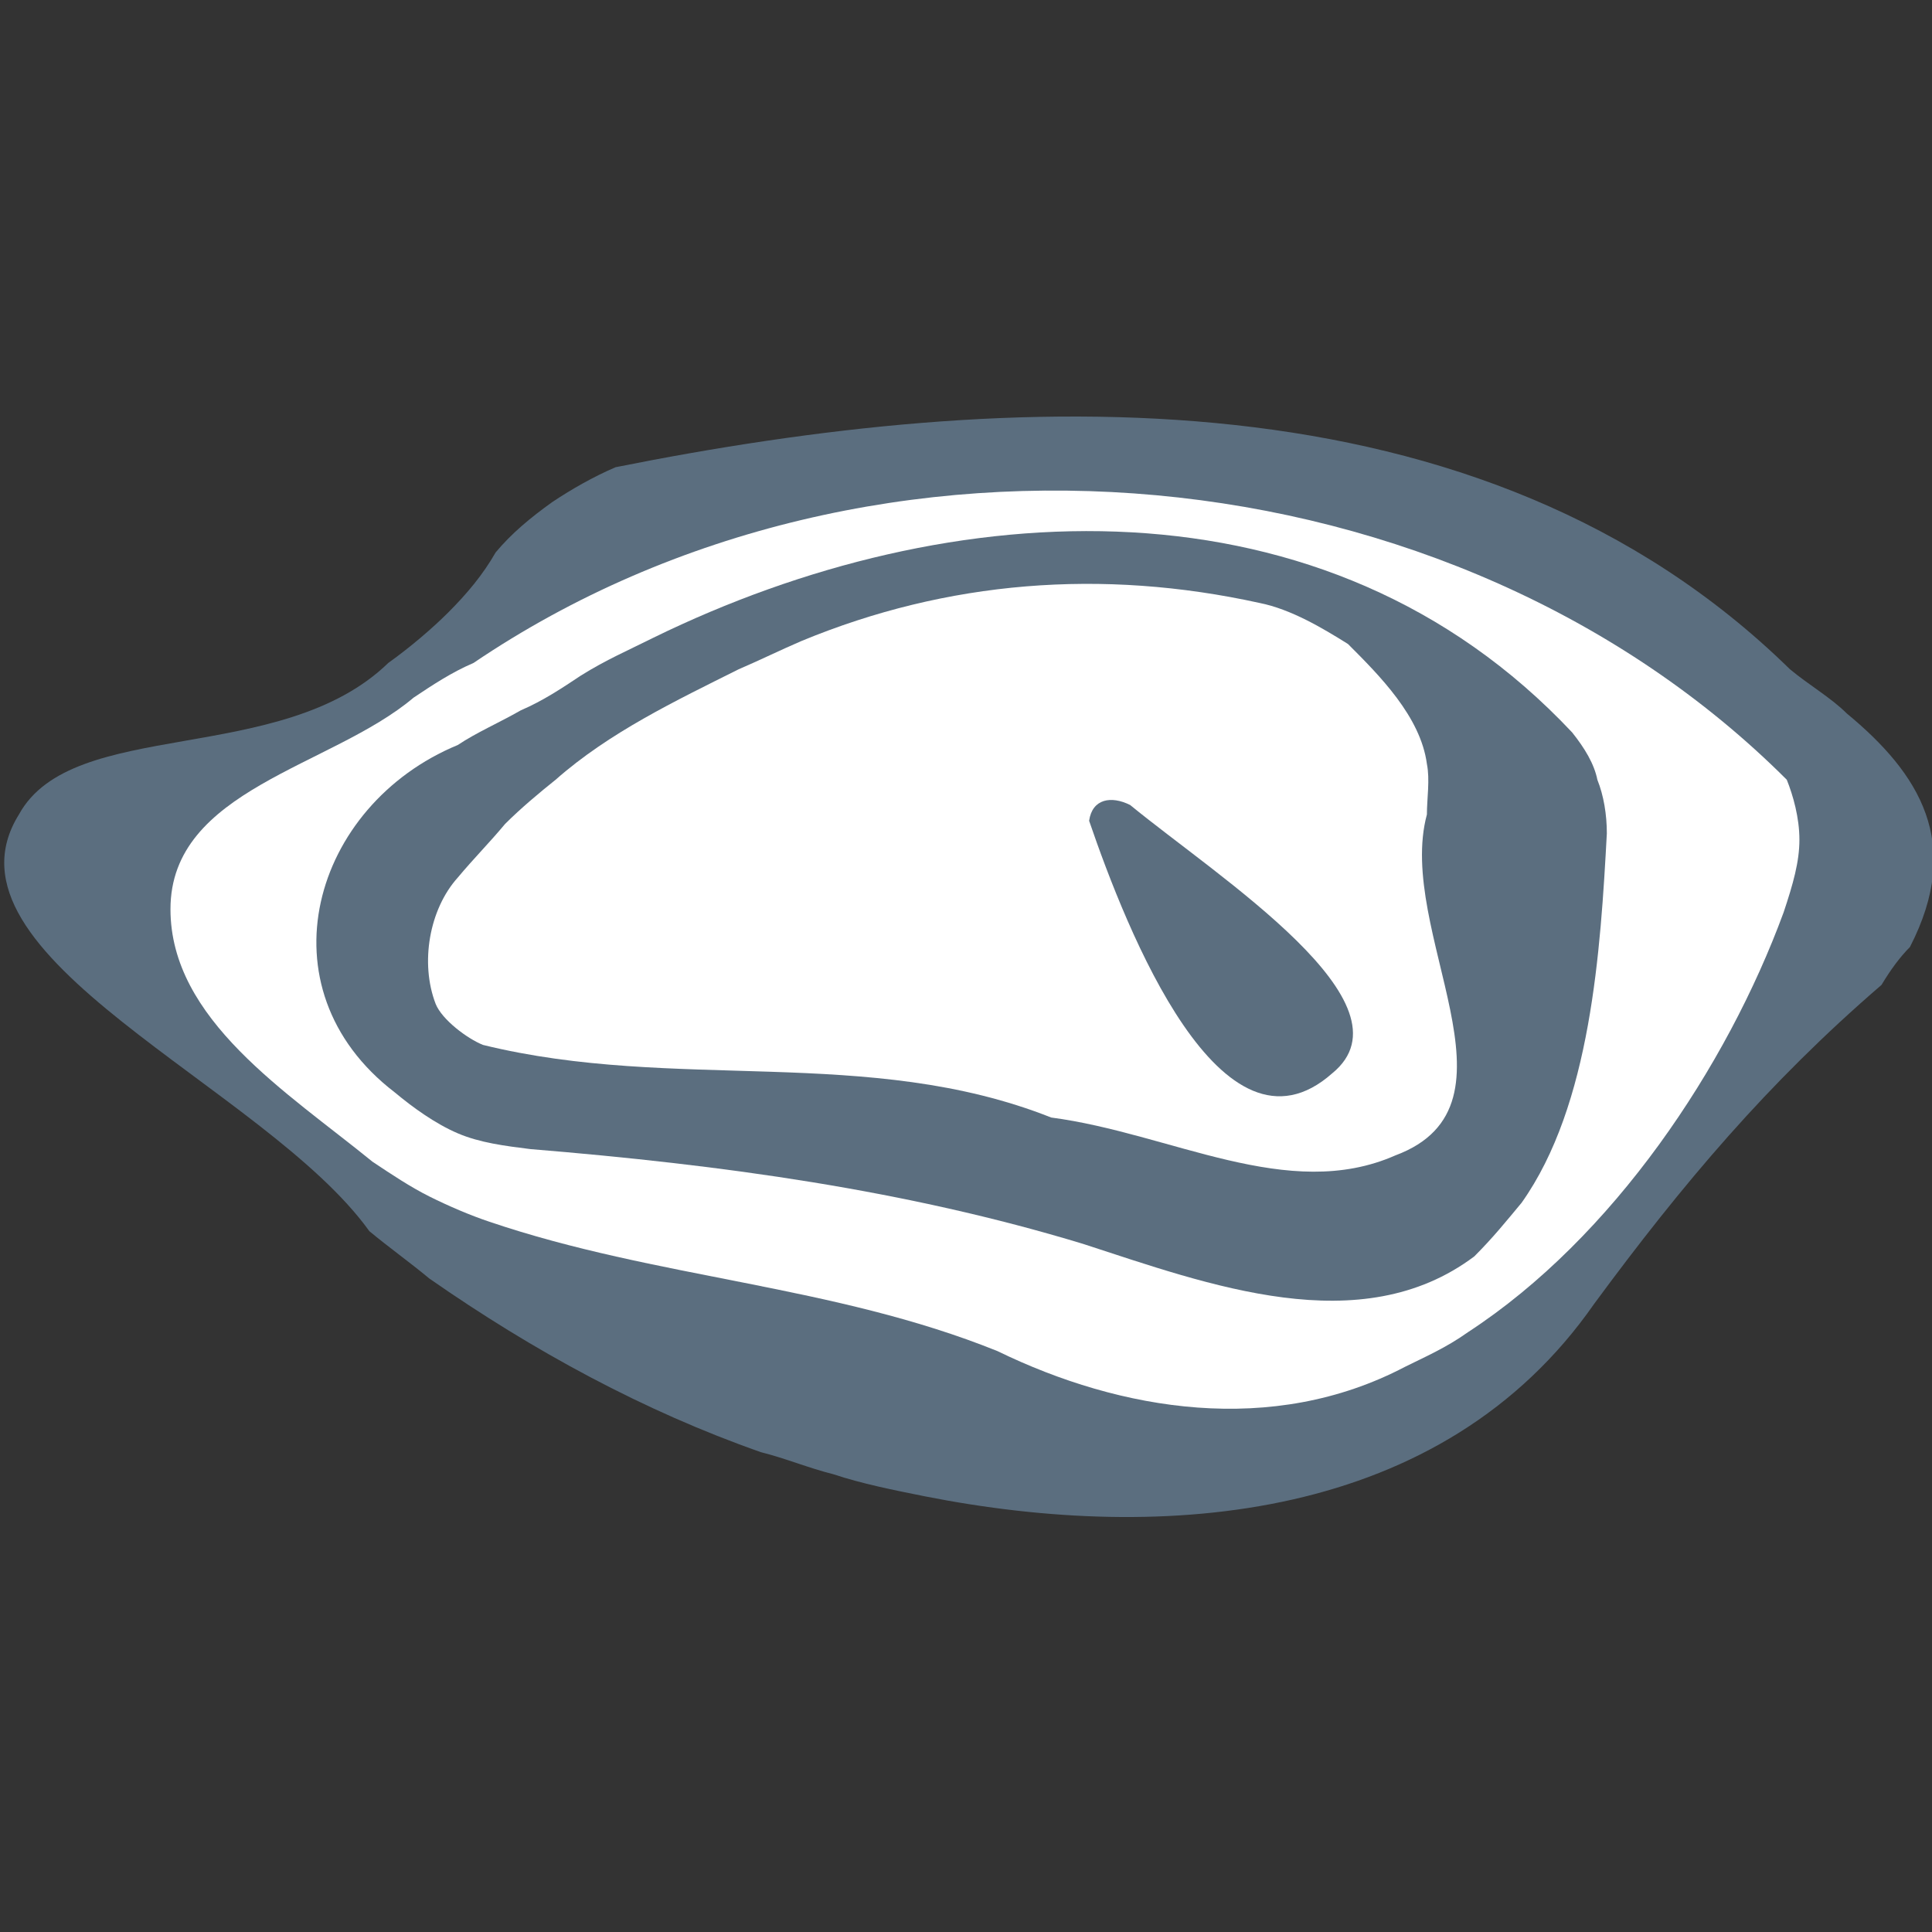
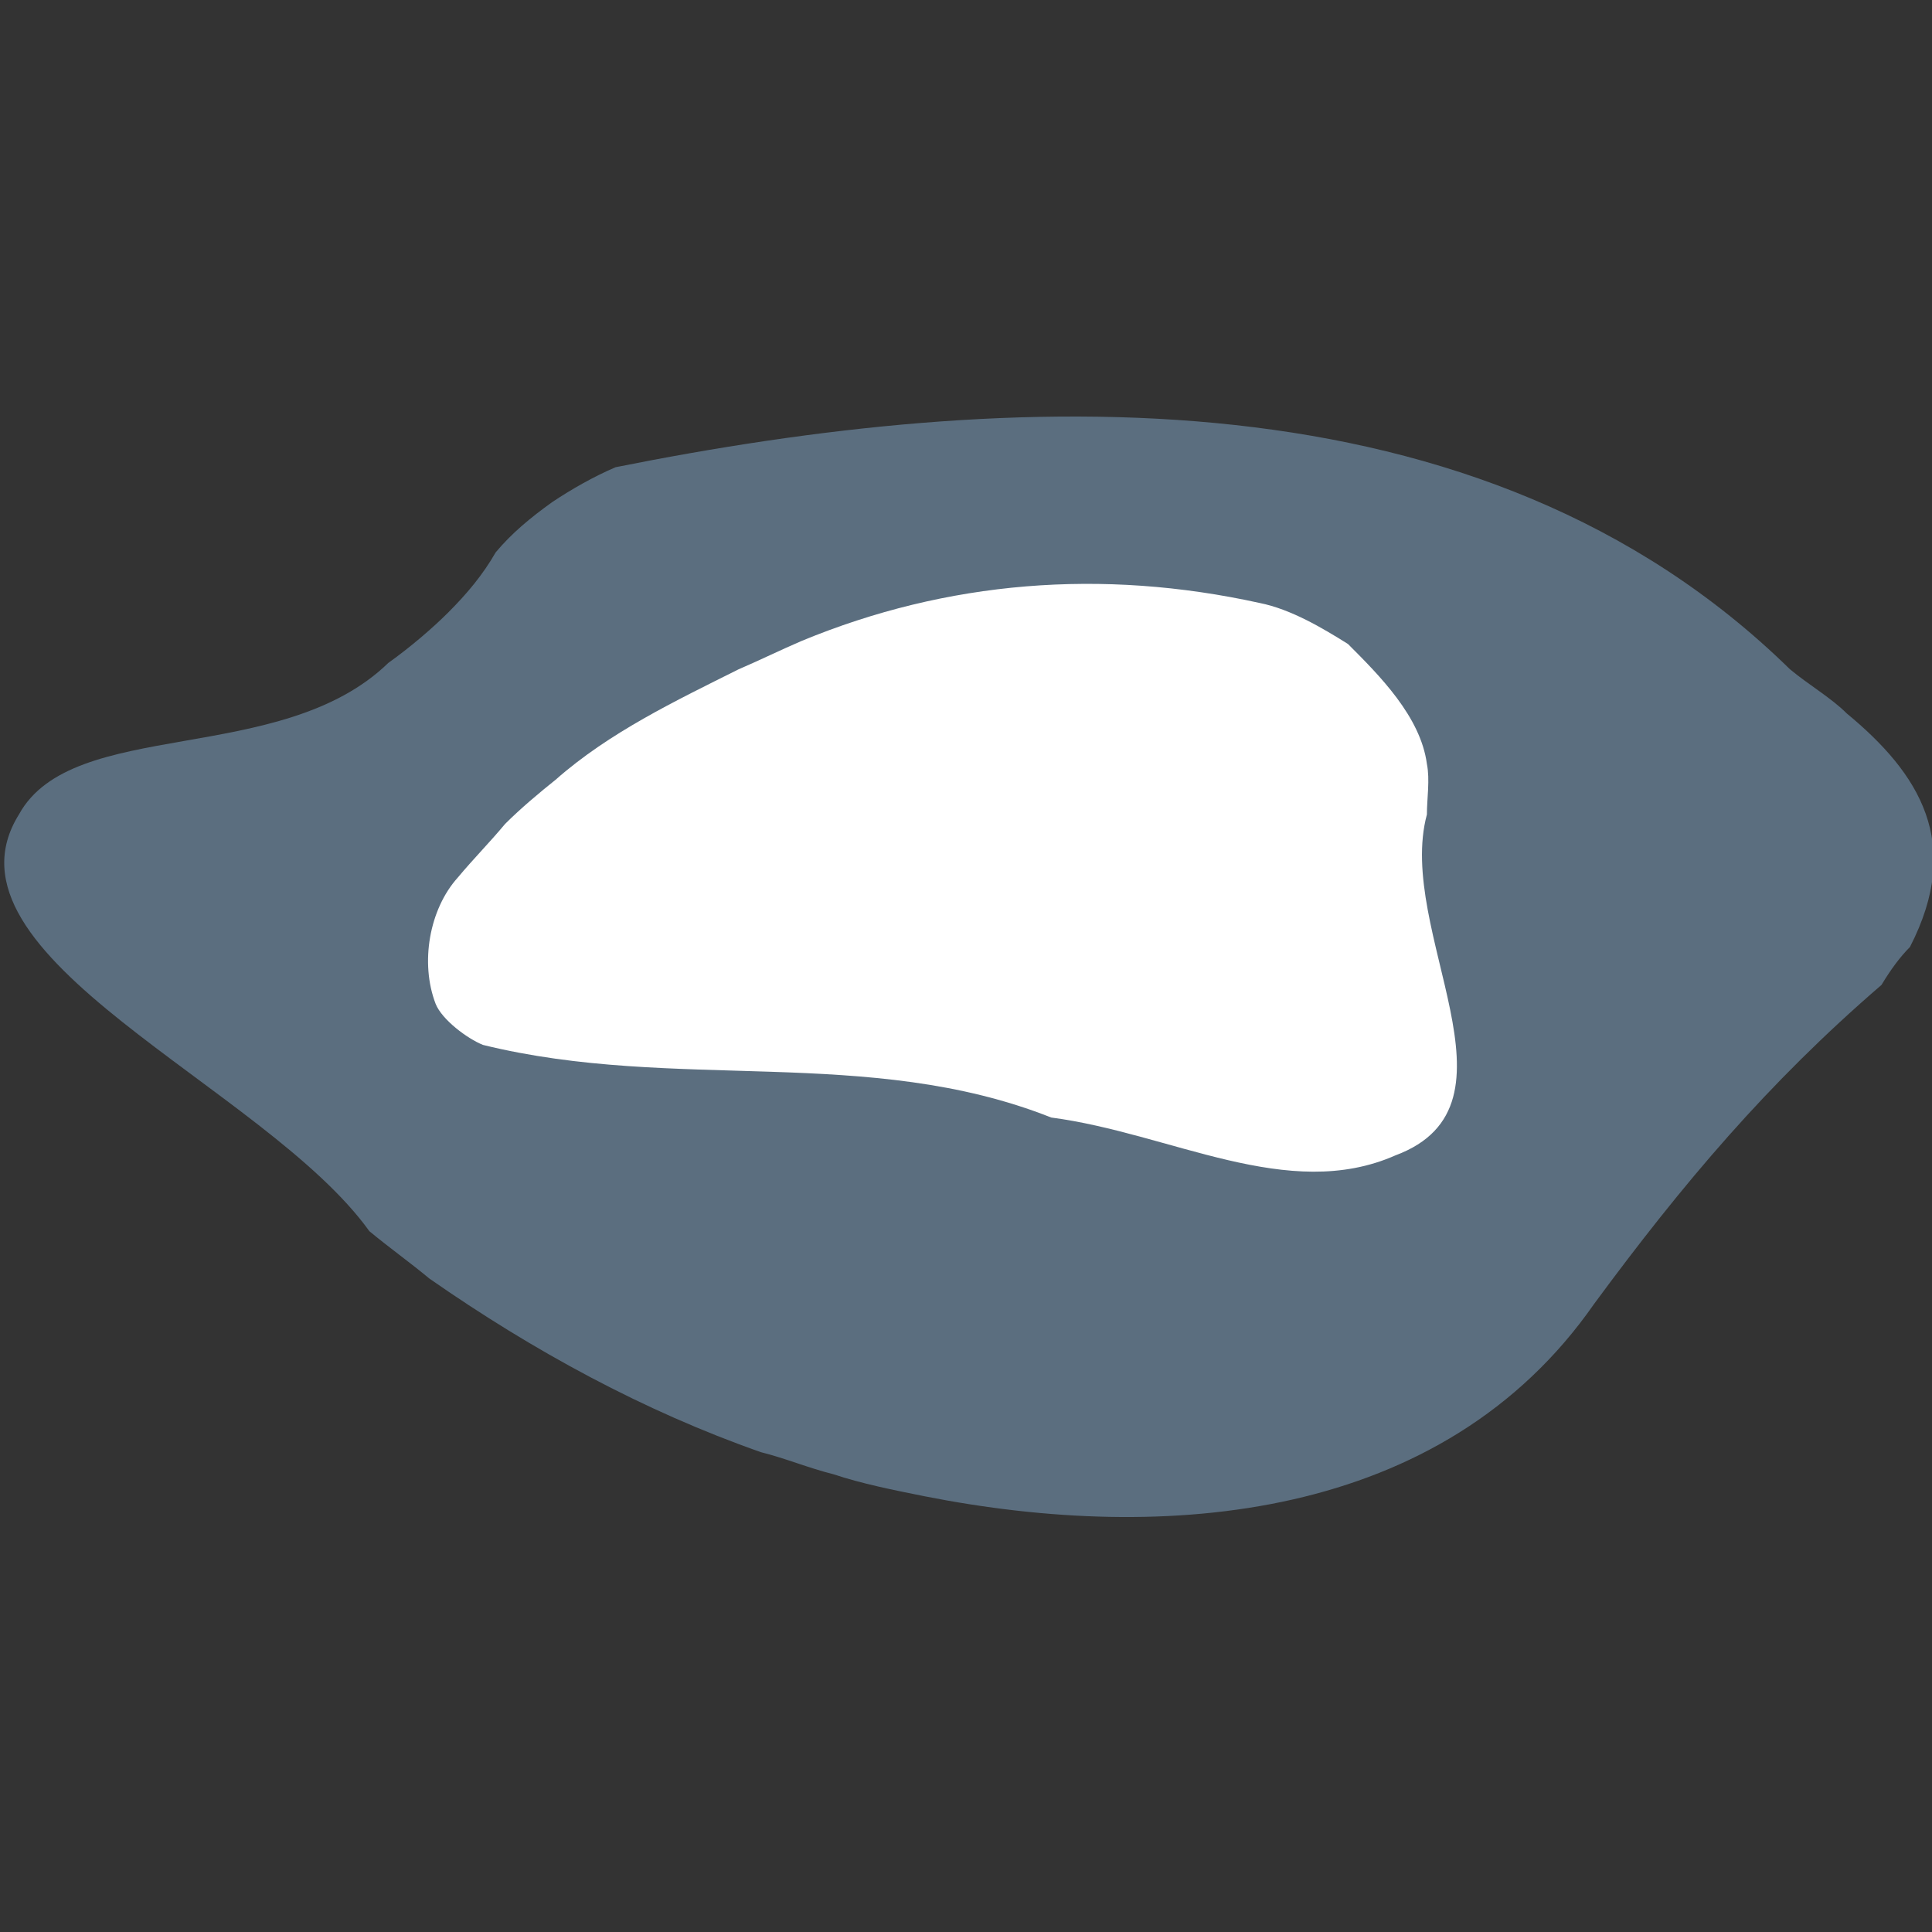
<svg xmlns="http://www.w3.org/2000/svg" version="1.1" id="圖層_1" x="0px" y="0px" width="61.2px" height="61.2px" viewBox="0 0 61.2 61.2" style="enable-background:new 0 0 61.2 61.2;" xml:space="preserve">
  <rect x="0" y="0" width="61.2" height="61.2" fill="#333333" stroke="none" />
  <style type="text/css">
	.st0{fill:#5B6E7F;}
	.st1{fill:#FFFFFF;}
</style>
  <g>
    <path class="st0" d="M60.5,30c1.7-3.3,0.3-5.5-2-7.4c-0.5-0.5-1.2-0.9-1.8-1.4c-9.8-9.6-24.7-8.9-37.2-6.4c-0.7,0.3-1.4,0.7-2,1.1   c-0.7,0.5-1.3,1-1.8,1.6c-0.4,0.7-0.9,1.3-1.5,1.9c-0.5,0.5-1.2,1.1-1.9,1.6c-3.4,3.3-10,1.7-11.7,4.8c-2.8,4.5,7.8,8.6,11.1,13.2   c0.6,0.5,1.3,1,1.9,1.5c3.3,2.3,6.8,4.2,10.5,5.5c0.8,0.2,1.5,0.5,2.3,0.7c0.9,0.3,1.9,0.5,2.9,0.7c7.6,1.5,16.4,0.8,21.2-6.1   c2.8-3.8,5.5-7,9.1-10.1C59.9,30.7,60.2,30.3,60.5,30z" />
-     <path class="st1" d="M31.6,42.8c-5.2-2.1-10.8-2.3-16.1-4.1c-0.6-0.2-1.3-0.5-1.9-0.8s-1.2-0.7-1.8-1.1c-2.7-2.2-6.4-4.5-6.4-8   c0-3.8,5.1-4.5,7.7-6.7c0.6-0.4,1.2-0.8,1.9-1.1c12.7-8.6,31.1-6.8,41.6,3.7c0.2,0.5,0.4,1.2,0.4,1.9c0,0.7-0.2,1.4-0.5,2.3   c-1.8,4.9-5.4,10.3-10,13.3c-0.7,0.5-1.4,0.8-2,1.1C40.3,45.5,35.5,44.7,31.6,42.8L31.6,42.8z" />
-     <path class="st0" d="M34.3,39.4c-5.6-1.7-11.4-2.5-17.5-3c-0.8-0.1-1.6-0.2-2.3-0.5s-1.4-0.8-2-1.3c-4.3-3.3-2.6-9.1,2-11   c0.6-0.4,1.3-0.7,2-1.1c0.7-0.3,1.3-0.7,1.9-1.1c0.8-0.5,1.5-0.8,2.3-1.2c9.4-4.6,21.3-5.3,29.1,3c0.4,0.5,0.7,1,0.8,1.5   c0.2,0.5,0.3,1.1,0.3,1.7c-0.2,3.7-0.5,8.6-2.7,11.7c-0.5,0.6-0.9,1.1-1.5,1.7C43.1,42.5,38.3,40.7,34.3,39.4L34.3,39.4z" />
    <path class="st1" d="M33.3,35.4c-5.8-2.3-11.9-0.8-18-2.3c-0.5-0.2-1.3-0.8-1.5-1.3c-0.5-1.3-0.2-3,0.7-4c0.5-0.6,1-1.1,1.5-1.7   c0.5-0.5,1.1-1,1.6-1.4c1.7-1.5,3.8-2.5,5.8-3.5c0.7-0.3,1.3-0.6,2-0.9c4.6-1.9,9.5-2.3,14.5-1.2c1,0.2,2,0.8,2.8,1.3   c1,1,2.3,2.3,2.5,3.8c0.1,0.5,0,1.1,0,1.6c-1,3.7,3.3,9.2-1,10.8C40.8,38.1,37.1,35.9,33.3,35.4L33.3,35.4z" />
-     <path class="st0" d="M34.5,26c1.2,3.5,4.2,11.1,7.7,8c2.7-2.2-3.6-6.2-6.4-8.5C35.2,25.2,34.6,25.3,34.5,26z" />
  </g>
</svg>